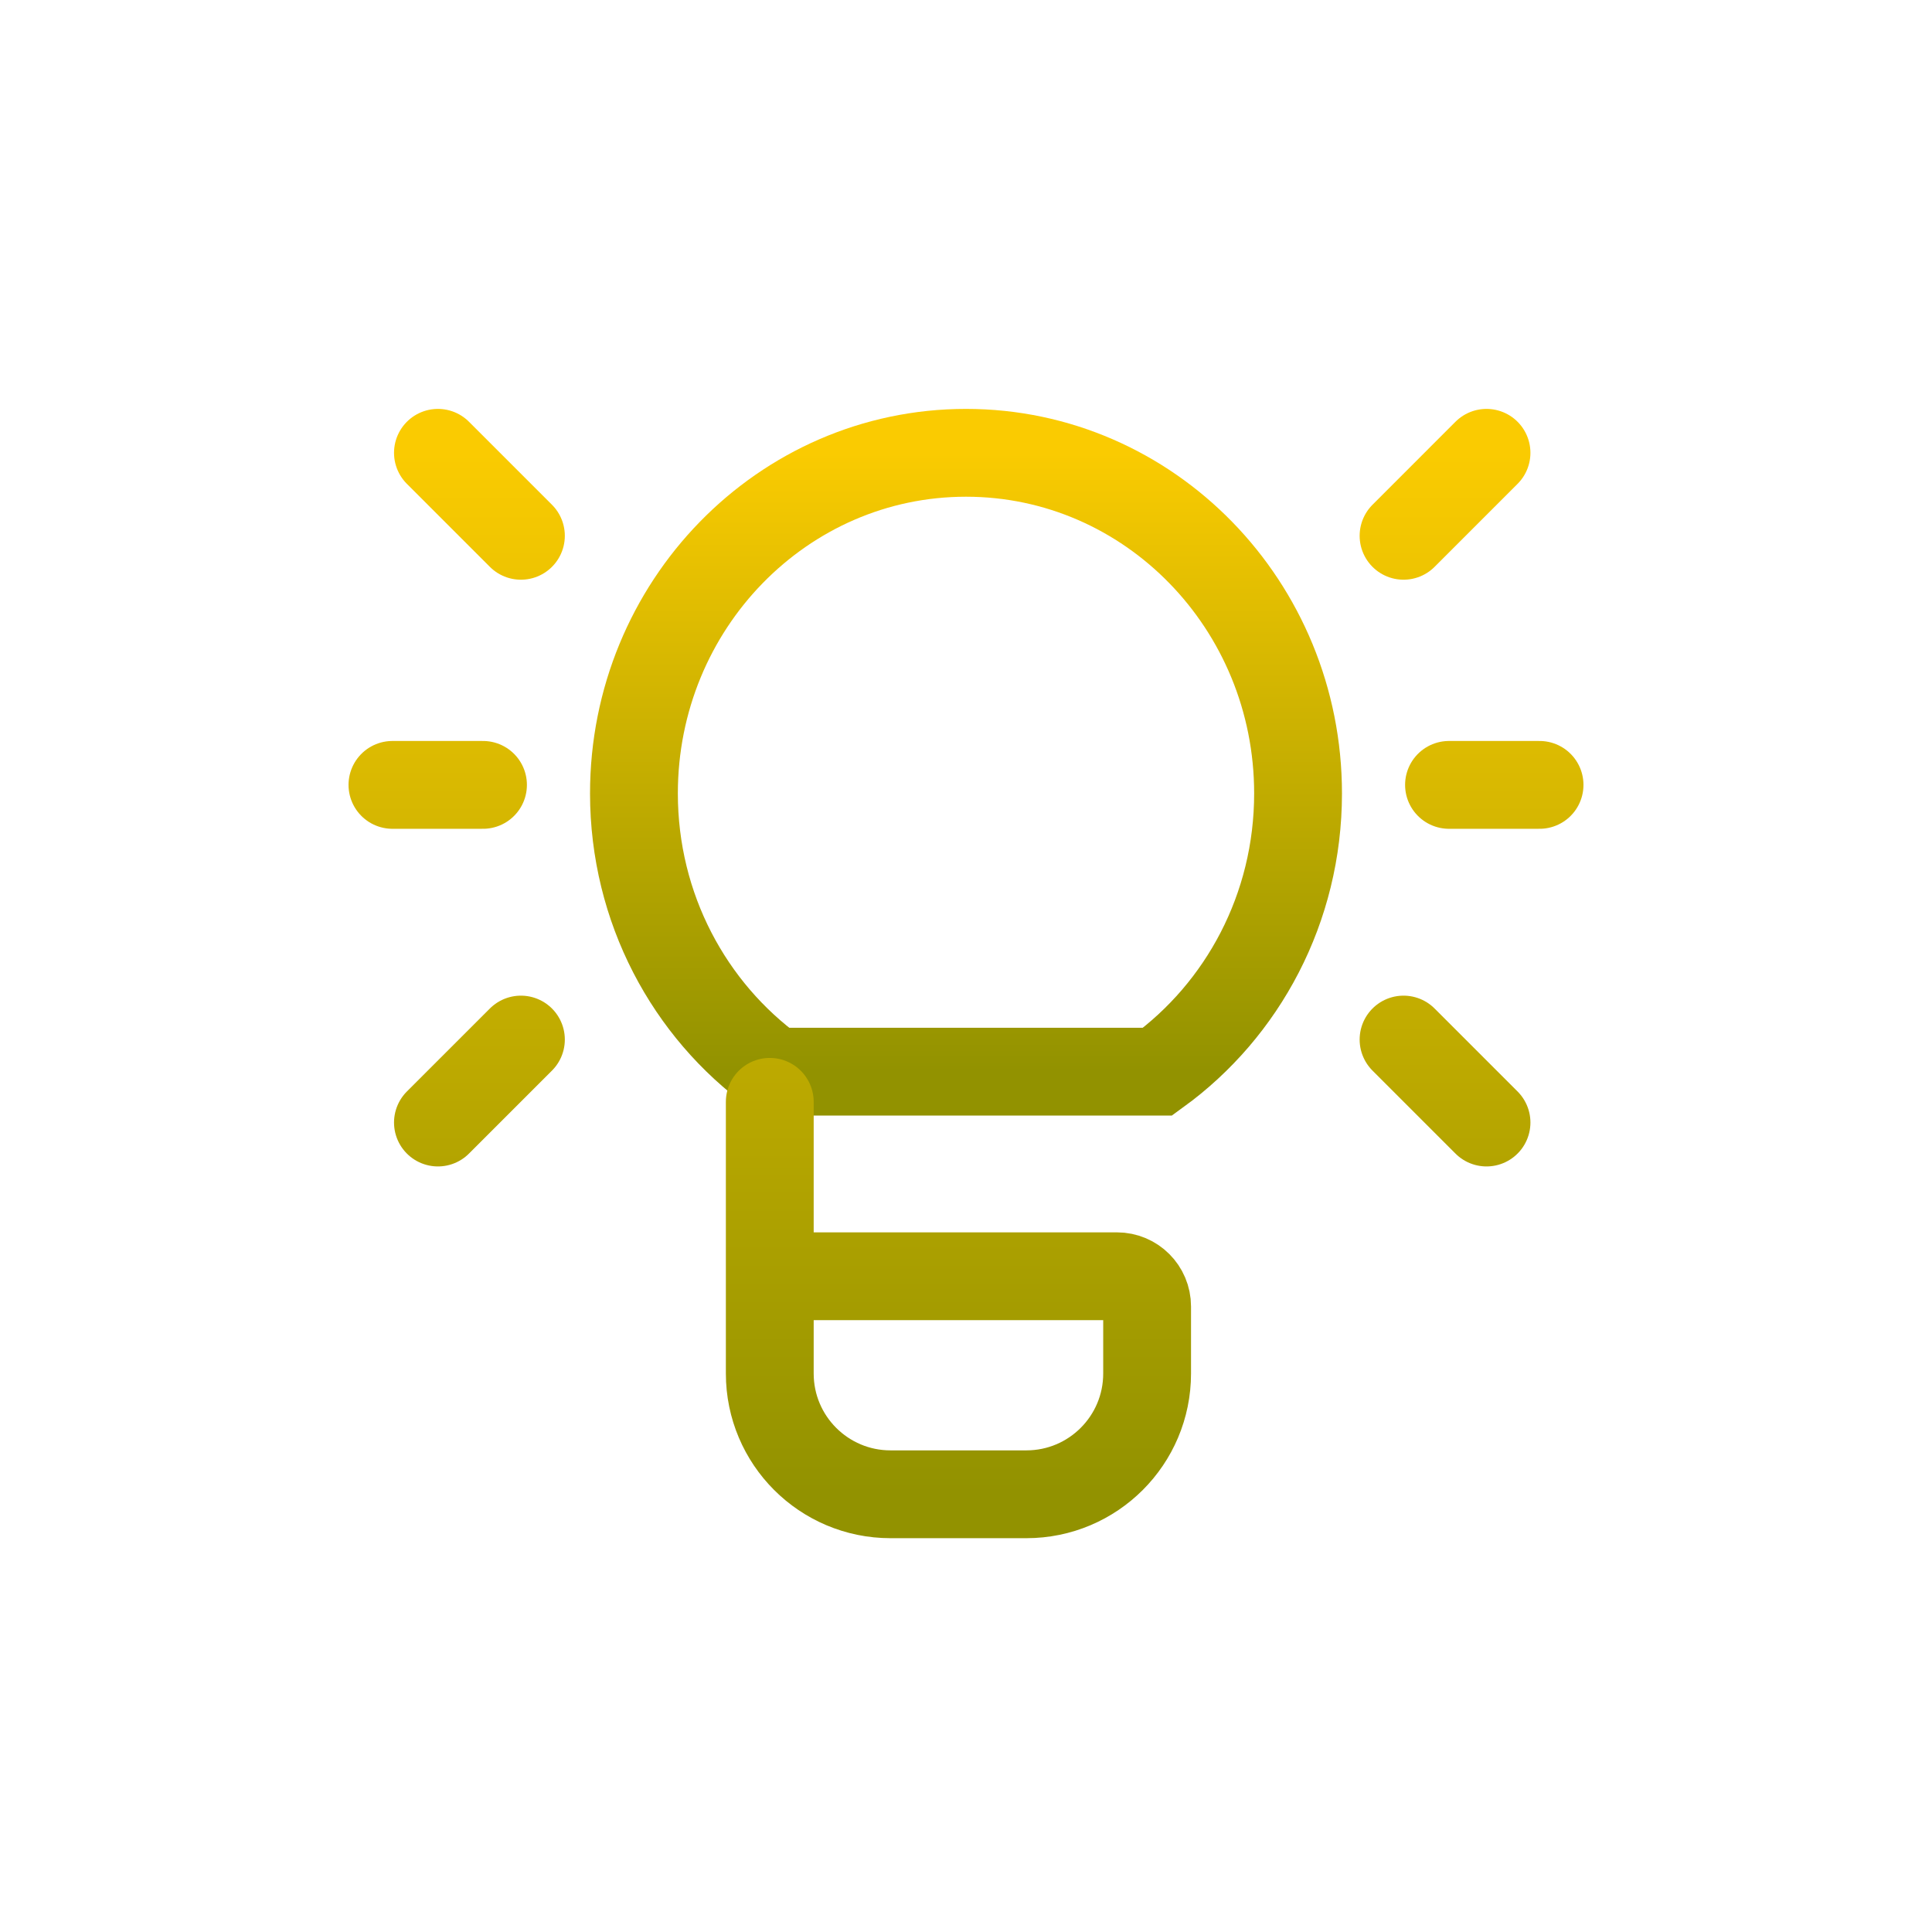
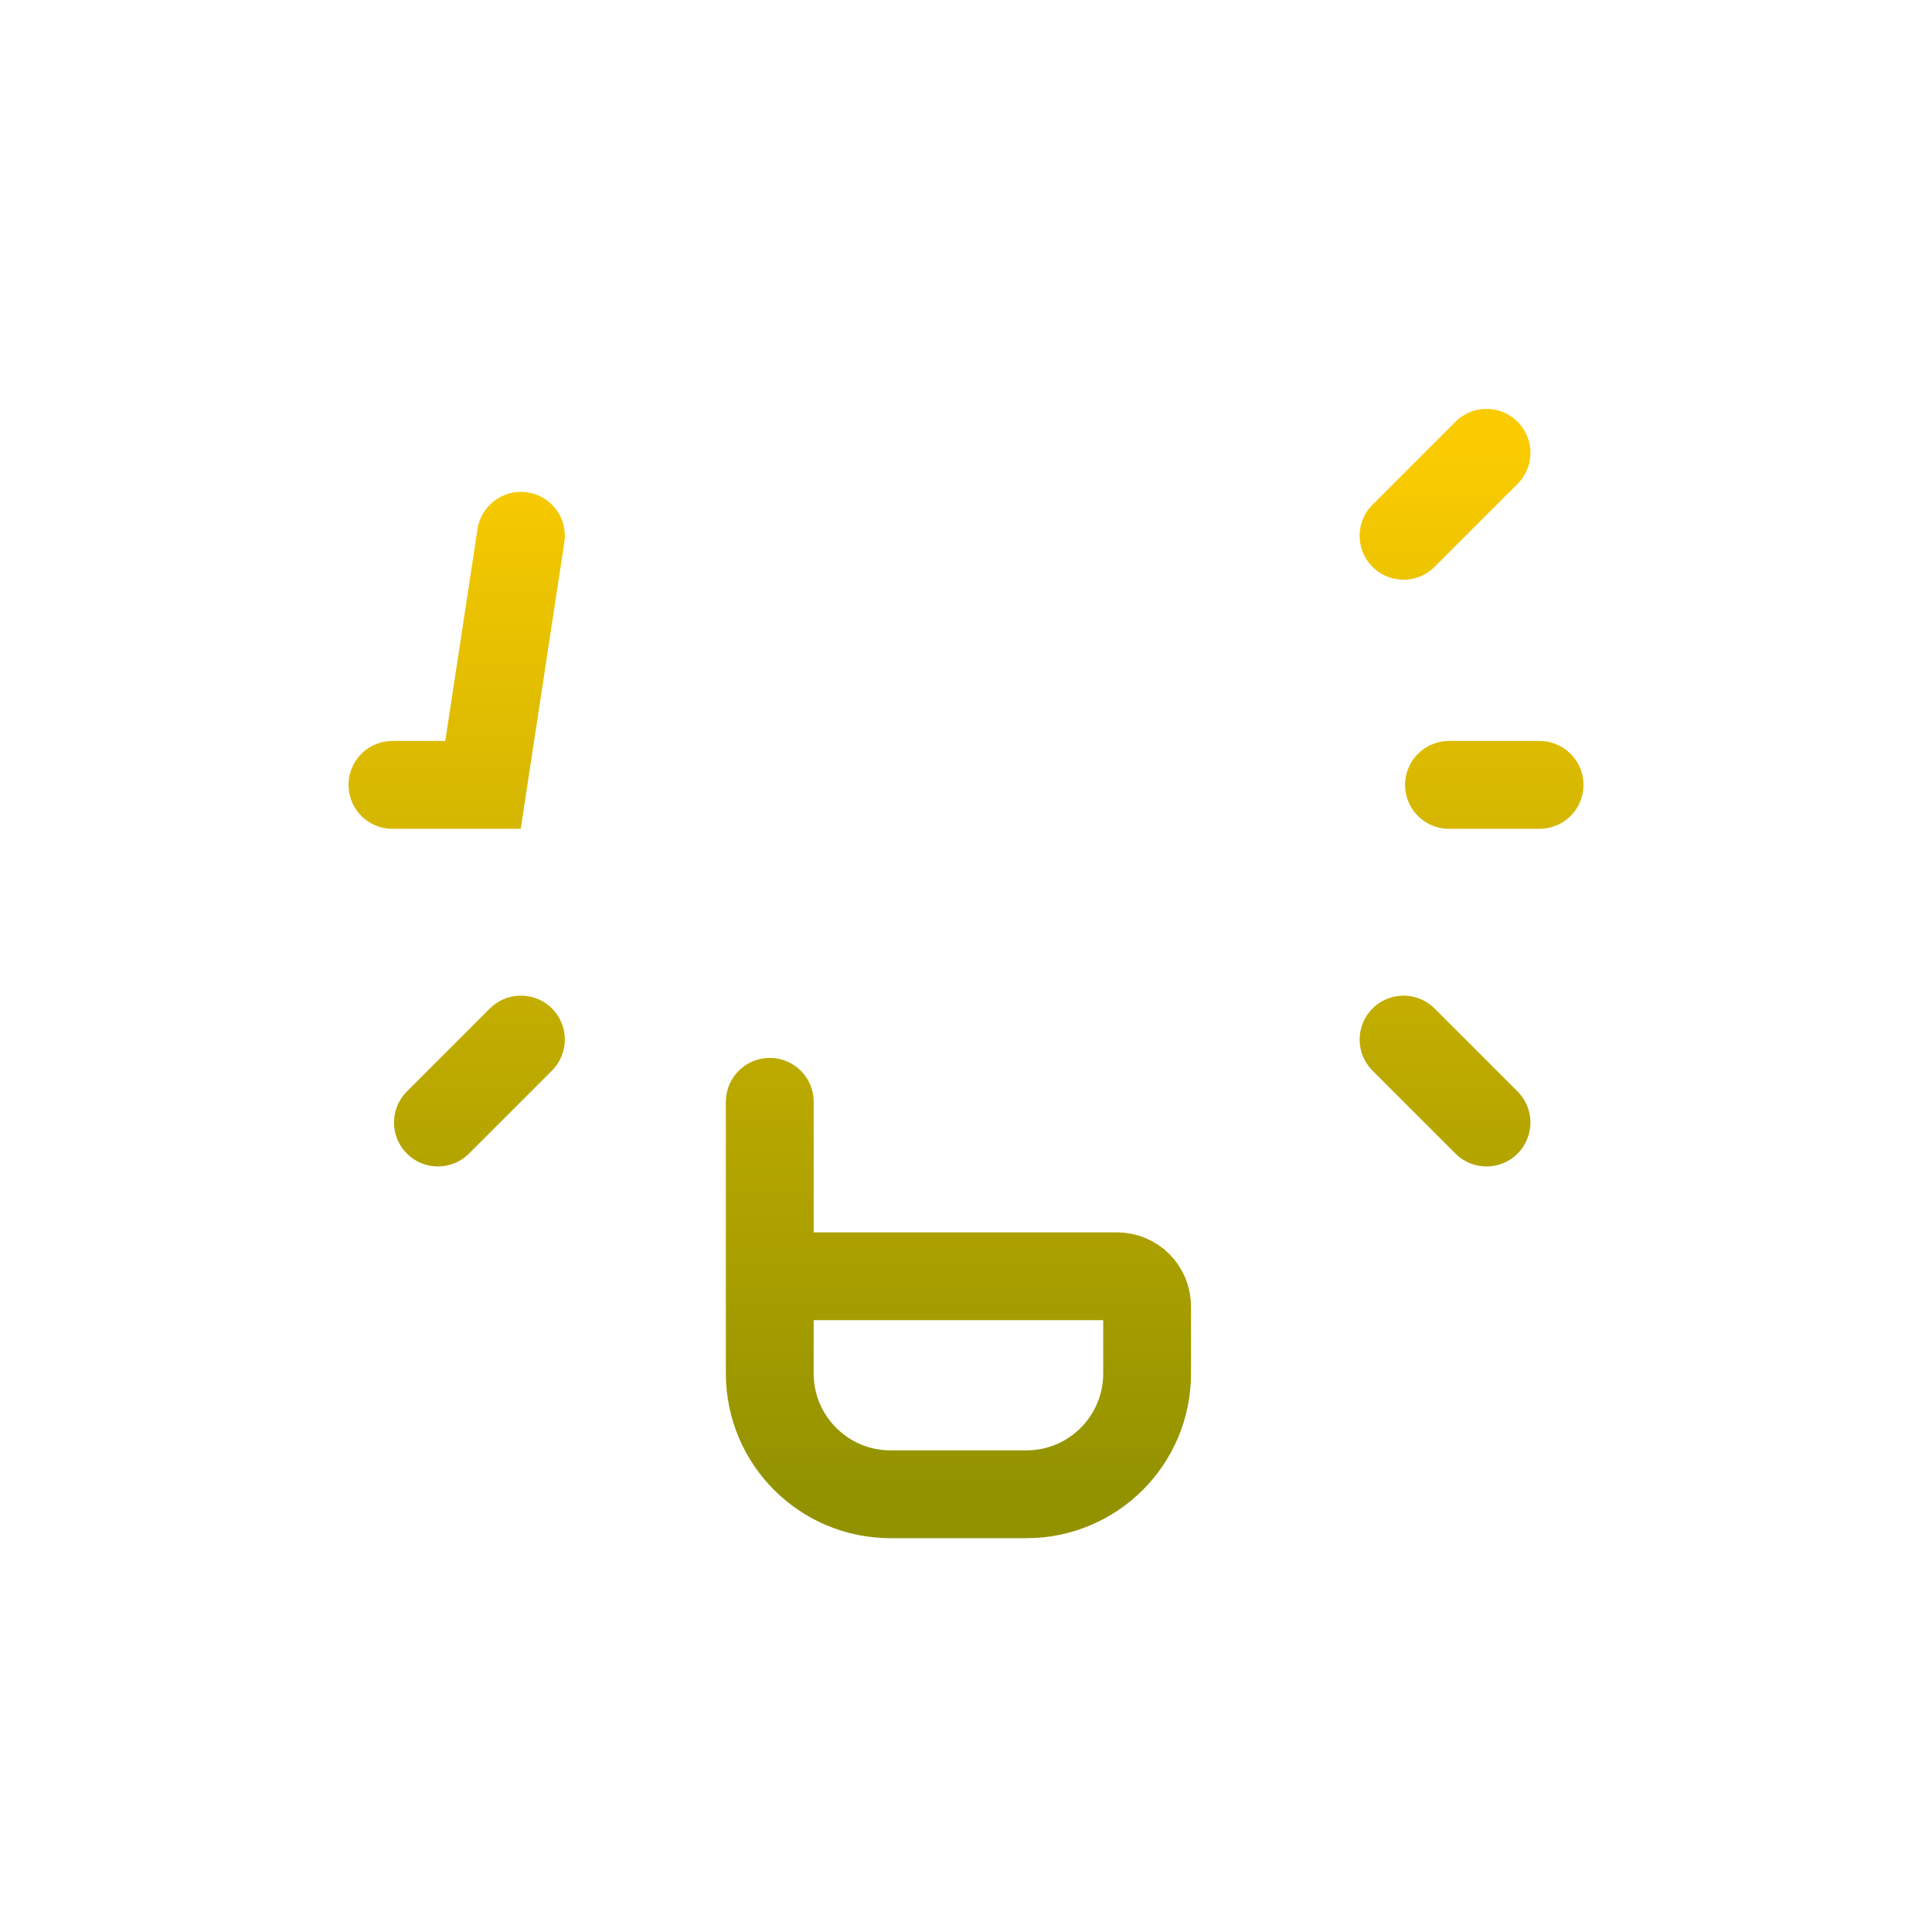
<svg xmlns="http://www.w3.org/2000/svg" width="110" height="110" viewBox="0 0 110 110" fill="none">
-   <path d="M65.907 61.016H44.093C39.253 57.504 36.094 51.717 36.094 45.174C36.094 34.464 44.558 25.781 55 25.781C65.442 25.781 73.906 34.464 73.906 45.174C73.906 51.717 70.747 57.504 65.907 61.016Z" stroke="url(#paint0_linear_1196_453)" stroke-width="5" stroke-linecap="round" />
-   <path d="M43.828 62.734V72.665M43.828 72.665V78.203C43.828 82 46.906 85.078 50.703 85.078H58.438C62.234 85.078 65.312 82 65.312 78.203V74.384C65.312 73.434 64.543 72.665 63.594 72.665H43.828ZM82.5 44.688H87.656M22.344 44.688H27.5M24.934 25.781L29.659 30.506M24.934 63.912L29.659 59.188M84.636 25.781L79.912 30.506M84.636 63.912L79.912 59.188" stroke="url(#paint1_linear_1196_453)" stroke-width="5" stroke-linecap="round" />
+   <path d="M43.828 62.734V72.665M43.828 72.665V78.203C43.828 82 46.906 85.078 50.703 85.078H58.438C62.234 85.078 65.312 82 65.312 78.203V74.384C65.312 73.434 64.543 72.665 63.594 72.665H43.828ZM82.5 44.688H87.656M22.344 44.688H27.5L29.659 30.506M24.934 63.912L29.659 59.188M84.636 25.781L79.912 30.506M84.636 63.912L79.912 59.188" stroke="url(#paint1_linear_1196_453)" stroke-width="5" stroke-linecap="round" />
  <defs>
    <linearGradient id="paint0_linear_1196_453" x1="55" y1="25.781" x2="55" y2="61.016" gradientUnits="userSpaceOnUse">
      <stop stop-color="#FACB01" />
      <stop offset="1" stop-color="#929200" />
    </linearGradient>
    <linearGradient id="paint1_linear_1196_453" x1="55" y1="25.781" x2="55" y2="85.078" gradientUnits="userSpaceOnUse">
      <stop stop-color="#FACB01" />
      <stop offset="1" stop-color="#929200" />
    </linearGradient>
  </defs>
</svg>